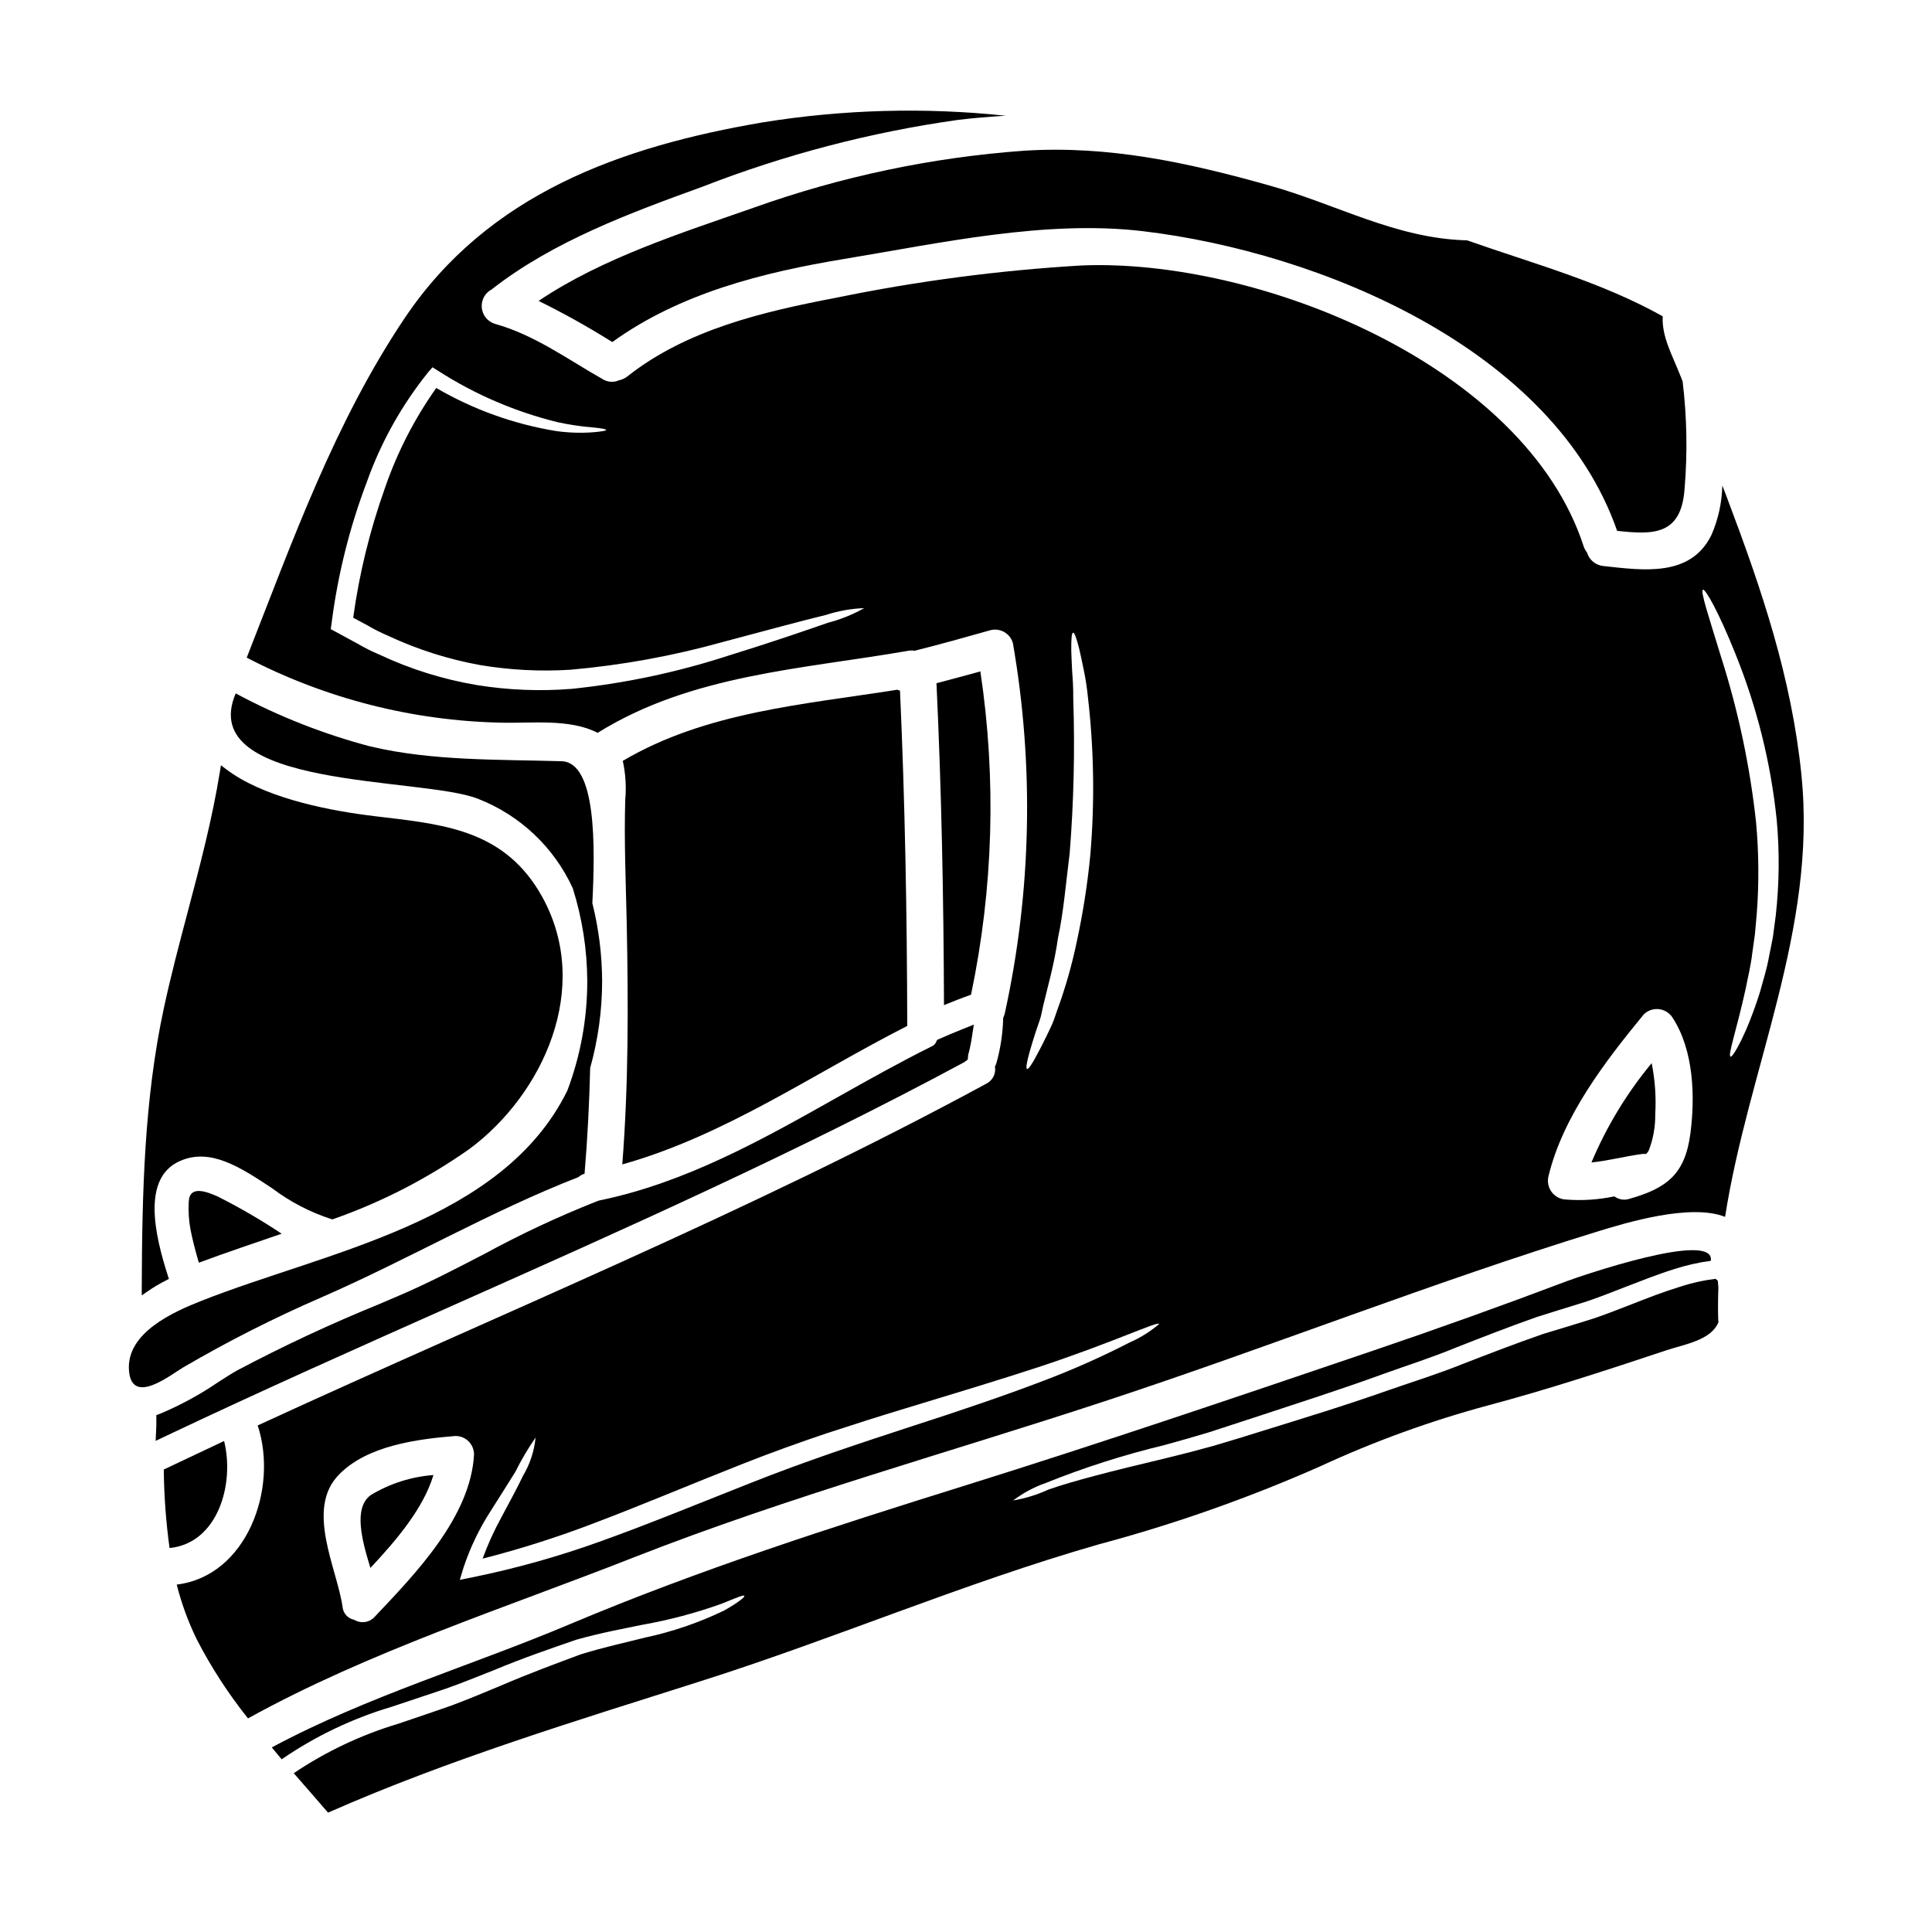
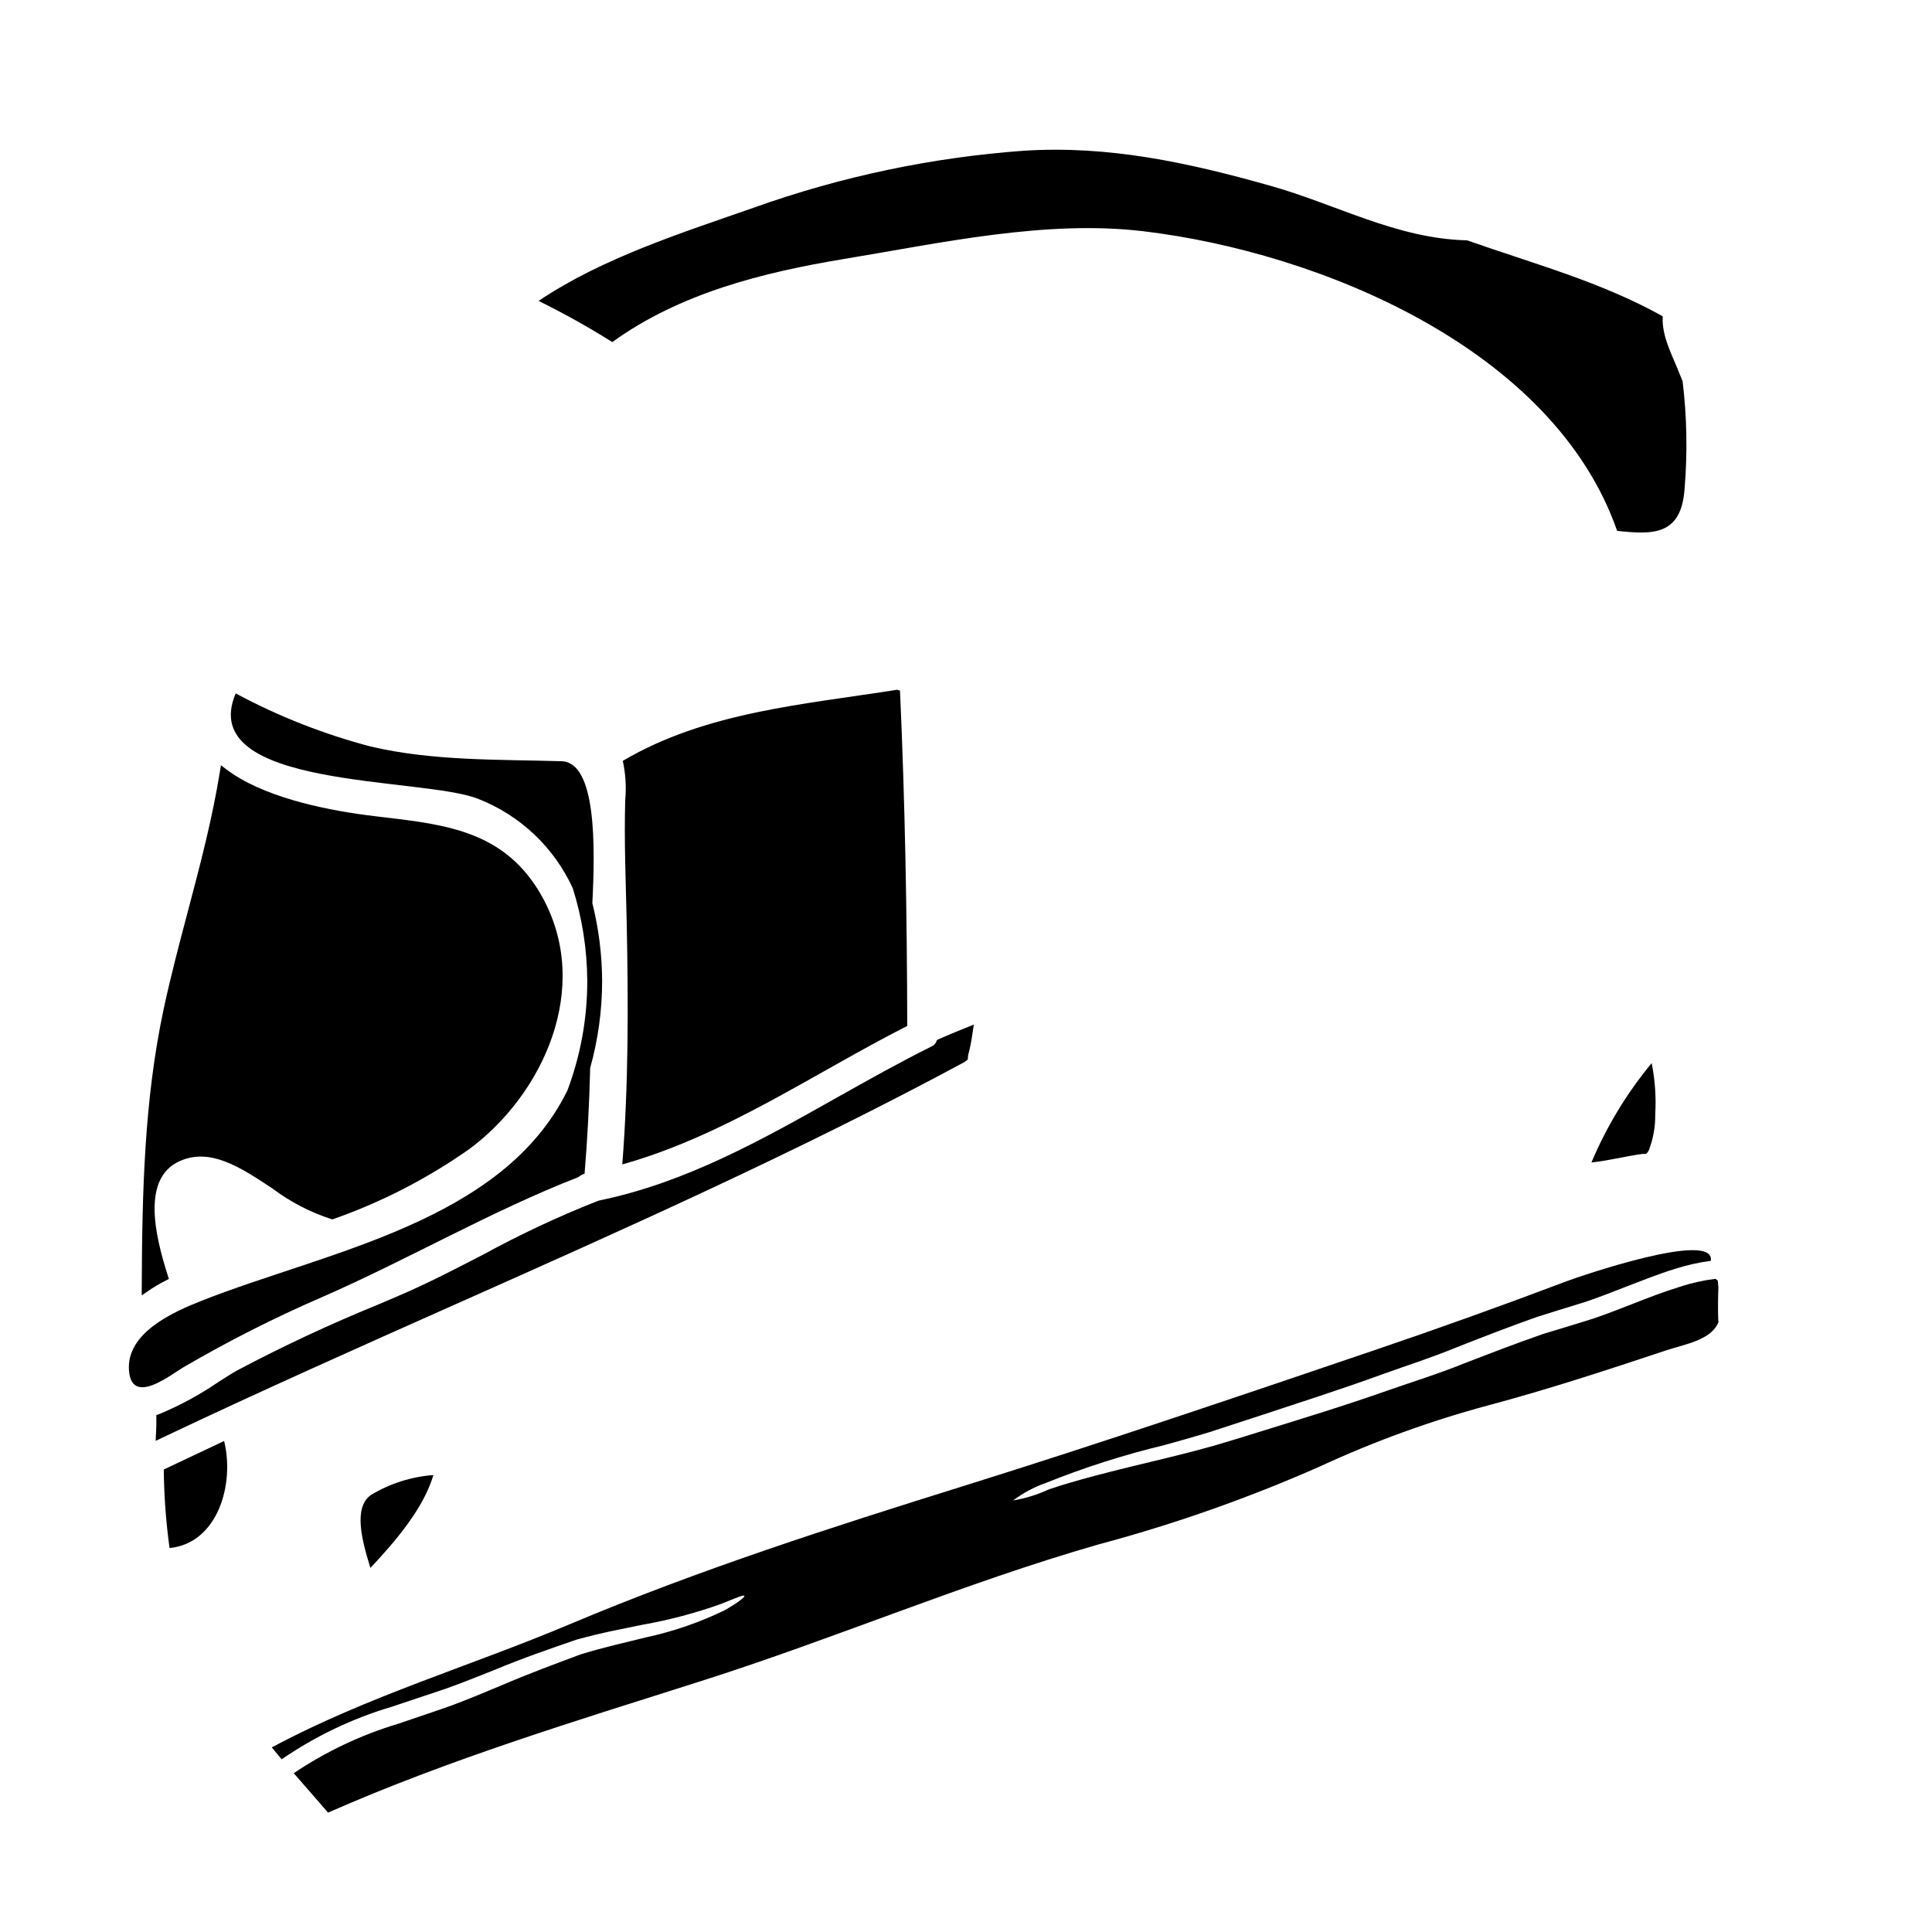
<svg xmlns="http://www.w3.org/2000/svg" fill="#000000" width="800px" height="800px" version="1.1" viewBox="144 144 512 512">
  <g>
    <path d="m264.57 489.71c44.684-19.898 90.891-40.473 134.95-64.215l0.941-0.691 0.105-1.039c-0.004-0.059-0.004-0.117 0-0.176l0.027-0.09c0.406-1.496 0.727-3.016 0.957-4.551l0.527-3.414-3.199 1.281c-1.969 0.789-3.938 1.613-5.863 2.473l-0.676 0.305-0.316 0.676-0.004 0.004c-0.246 0.469-0.648 0.836-1.137 1.043-8.516 4.231-16.926 8.961-25.074 13.539-19.742 11.129-40.207 22.633-63.066 27.297l-0.75 0.281v-0.004c-10.148 4.023-20.043 8.66-29.629 13.883-7.356 3.816-14.957 7.766-22.664 11.062l-5.094 2.176v0.004c-12.867 5.234-25.465 11.113-37.742 17.613-1.305 0.727-2.949 1.773-4.828 2.977h-0.004c-4.816 3.301-9.949 6.113-15.324 8.398l-1.273 0.48v1.359c0 0.719 0 1.473-0.031 2.191l-0.152 3.269 2.961-1.402c25.305-11.996 51.258-23.555 76.355-34.73z" />
    <path d="m384.43 415.88c-0.066-29.633-0.586-59.27-1.922-88.867h0.004c-0.25-0.043-0.488-0.117-0.719-0.227-24.883 3.938-50.738 5.859-72.754 18.852h0.004c0.742 3.391 0.965 6.871 0.652 10.324-0.328 10.941 0.16 21.883 0.395 32.828 0.422 21.297 0.488 42.559-1.18 63.793 27.16-7.617 50.445-23.934 75.52-36.703z" />
-     <path d="m401.33 407.61c5.914-28.184 6.754-57.199 2.477-85.68-3.875 1.074-7.75 2.117-11.629 3.125 1.336 28.43 1.891 56.859 1.988 85.32 2.375-0.973 4.754-1.918 7.164-2.766z" />
    <path d="m203.39 525.88c-5.344 2.508-10.672 5.027-15.988 7.555 0.07 6.961 0.582 13.914 1.531 20.809 12.688-1.234 17.324-16.801 14.457-28.363z" />
    <path d="m229.29 487.77c22.828-9.965 44.844-22.828 67.996-31.82 0.473-0.418 1.027-0.727 1.629-0.91 0.789-9.34 1.254-18.68 1.488-28.016 2.102-7.516 3.168-15.285 3.168-23.094-0.035-6.941-0.906-13.855-2.59-20.594 0.754-14.957 1.121-37.344-8.191-37.605-16.766-0.488-34.191-0.031-50.605-3.91v0.004c-12.418-3.269-24.41-7.988-35.723-14.066-10.812 25.496 49.594 22.078 64.25 27.945 11.121 4.344 20.113 12.84 25.082 23.695 2.5 7.938 3.797 16.207 3.84 24.531 0.016 9.934-1.773 19.785-5.277 29.082-17.156 34.934-64.105 42.723-96.949 55.711-7.328 2.898-20.094 8.465-19.215 18.594 0.789 9.312 11.141 0.945 14.363-0.945v0.004c11.863-6.934 24.129-13.145 36.734-18.605z" />
    <path d="m286.73 223.74c6.695 3.305 13.215 6.945 19.539 10.91 17.945-12.961 39.891-18.465 61.547-22.043 25.465-4.199 53.375-10.418 79.199-7.324 46.566 5.566 108.67 31 125.54 79.395 9.508 1.043 17.031 1.266 17.879-11.203 0.789-9.461 0.613-18.977-0.52-28.398-0.227-0.555-0.426-1.141-0.684-1.723-2.148-5.441-4.883-10.195-4.594-15.535-16.477-9.184-34.094-13.875-51.84-20.125-18.895-0.457-34.637-9.609-52.691-14.621-21.43-6.016-42.32-10.559-64.758-9.129-24.426 1.77-48.5 6.844-71.562 15.082-18.965 6.641-40.055 13.285-57.055 24.715z" />
    <path d="m188.01 483.32 0.75-0.395-0.254-0.789c-3.496-10.898-6.969-25.91 3.113-30.426 8.109-3.648 16.105 1.637 24.57 7.242v0.004c4.723 3.555 10.004 6.301 15.629 8.121l0.301 0.07 0.281-0.105h-0.004c12.809-4.5 24.93-10.746 36.027-18.566 19.328-14.324 32.648-42.609 19.262-66.816-9.535-17.195-25.055-19.055-41.5-21.023-1.711-0.203-3.441-0.395-5.18-0.637-11.684-1.547-27.609-4.918-37.145-12.203l-1.309-0.996-0.262 1.621c-2.023 12.594-5.332 25.109-8.531 37.211-2.207 8.34-4.488 16.961-6.344 25.586-5.223 24.355-5.75 49-5.848 74.191v1.879l1.547-1.062c1.562-1.082 3.199-2.055 4.894-2.906z" />
-     <path d="m194.02 462.45c-0.141 2.461 0.012 4.934 0.457 7.359 0.586 2.996 1.371 5.902 2.215 8.824 7.231-2.703 14.586-5.144 21.945-7.688h0.004c-5.453-3.629-11.117-6.922-16.965-9.867-2.672-1.172-7.461-3.156-7.656 1.371z" />
    <path d="m599.39 485.18c-0.062-0.586-0.098-1.203-0.16-1.789-0.195-0.164-0.426-0.328-0.586-0.488l-0.004-0.004c-3.211 0.387-6.375 1.094-9.445 2.113-4.266 1.305-8.402 2.902-12.441 4.496-4.106 1.574-8.043 3.191-12.203 4.465-3.973 1.234-7.844 2.41-11.621 3.543-7.477 2.602-14.461 5.305-21.199 7.91-6.691 2.703-13.258 4.723-19.414 6.871-12.277 4.328-23.281 7.652-33.02 10.684-4.852 1.527-9.445 2.926-13.777 4.199-4.328 1.203-8.367 2.246-12.113 3.148-15.043 3.582-25.238 6.188-31.586 8.434-2.965 1.367-6.094 2.332-9.312 2.867 2.617-1.98 5.527-3.543 8.629-4.625 10.203-4.106 20.695-7.457 31.391-10.031 3.715-1.008 7.688-2.144 11.918-3.418 4.234-1.371 8.762-2.871 13.578-4.434 9.707-3.223 20.711-6.691 32.828-11.102 6.059-2.18 12.535-4.234 19.18-6.969 6.691-2.637 13.777-5.402 21.363-8.074 3.809-1.207 7.719-2.414 11.723-3.648 3.844-1.18 7.785-2.801 11.855-4.363 4.07-1.562 8.266-3.254 12.766-4.656 3.141-1.012 6.367-1.742 9.641-2.18 1.27-8.336-35.363 4.328-38.102 5.371-17.129 6.481-34.355 12.656-51.68 18.531-35.922 12.203-71.871 24.402-108.09 35.723-35.297 11.02-70.062 22.176-104.18 36.539-26.41 11.172-53.996 19.211-79.301 32.789 0.852 1.043 1.727 2.086 2.606 3.148l0.004 0.004c8.945-6.148 18.805-10.852 29.211-13.938 5.016-1.66 9.789-3.258 14.328-4.789 4.496-1.594 8.598-3.285 12.672-4.883 7.945-3.32 15.352-5.828 21.848-8.078 6.711-1.887 12.57-2.93 17.586-3.973 7.094-1.258 14.074-3.109 20.859-5.535 4.102-1.66 5.902-2.445 6.121-2.117 0.16 0.227-1.305 1.594-5.34 3.871-6.66 3.215-13.68 5.621-20.91 7.168-4.981 1.266-10.809 2.508-17.125 4.461-6.32 2.363-13.418 4.953-21.363 8.367-3.91 1.629-8.207 3.453-12.766 5.148-4.562 1.625-9.379 3.223-14.363 4.918v-0.004c-9.785 2.949-19.074 7.352-27.551 13.062 3.031 3.484 6.094 6.965 9.09 10.453 32.043-14.133 65.648-24.297 99-34.914 35.363-11.234 69.395-25.887 105.12-36.148h-0.004c20.031-5.352 39.621-12.242 58.59-20.613 14.414-6.68 29.371-12.113 44.707-16.246 16.137-4.301 31.523-9.379 47.32-14.621 4.82-1.598 11.855-2.672 13.746-7.457 0-0.195-0.066-0.395-0.066-0.586-0.094-2.902-0.062-5.769 0.039-8.602z" />
    <path d="m242.16 559.52c6.691-7.133 14.066-15.742 16.703-24.621v0.004c-5.875 0.438-11.562 2.254-16.605 5.305-4.707 3.422-2.293 12.148-0.098 19.312z" />
-     <path d="m621.4 349.35c-2.637-25.855-10.516-49.074-19.637-73.211-0.457-1.18-0.879-2.363-1.336-3.484h0.004c-0.098 4.508-1.07 8.953-2.867 13.09-5.512 11.27-18.074 9.41-28.59 8.266-2.062-0.176-3.805-1.598-4.398-3.578-0.383-0.492-0.68-1.039-0.883-1.629-15.66-48.262-86.625-76.465-133.26-74.445h0.004c-21.758 1.293-43.395 4.141-64.742 8.523-19.41 3.715-39.633 8.402-55.422 20.859-0.656 0.523-1.426 0.879-2.246 1.043-1.371 0.609-2.953 0.508-4.238-0.262-9.379-5.305-18.172-11.809-28.691-14.715l0.004-0.004c-1.918-0.613-3.273-2.328-3.43-4.336-0.156-2.004 0.914-3.91 2.711-4.816l0.098-0.098c16.285-12.672 36.406-20.074 55.652-27.062 21.809-8.5 44.527-14.445 67.699-17.711 4.266-0.523 8.469-0.848 12.672-1.109v-0.004c-21.453-2.266-43.113-1.672-64.41 1.77-37.516 6.406-72.684 18.891-94.828 51.836-18.629 27.746-29.734 59.102-41.879 90.008 20.848 10.848 43.914 16.742 67.41 17.23 7.75 0.227 18.27-1.141 25.586 2.703 24.797-15.469 54.254-16.871 82.355-21.754 0.539-0.098 1.09-0.098 1.629 0 6.742-1.691 13.383-3.543 20.074-5.441 2.598-0.691 5.269 0.832 5.992 3.422 5.656 32.535 4.926 65.859-2.148 98.117-0.102 0.406-0.242 0.801-0.422 1.18-0.098 4.012-0.688 7.992-1.762 11.855-0.102 0.375-0.242 0.734-0.426 1.074 0.324 1.879-0.641 3.738-2.359 4.559-62.719 34-128.37 60.738-193.02 90.527 5.539 16.84-2.965 39.957-21.461 42.176h0.004c1.262 5.012 3.039 9.879 5.309 14.523 3.824 7.41 8.375 14.426 13.578 20.941 32.012-17.711 68.32-29.312 102.22-42.664 41.129-16.137 83.918-27.875 125.83-41.723 43.191-14.242 85.855-31.168 129.27-44.551 7.812-2.41 24.91-7.621 34.125-3.973 6.09-39.207 24.426-76.199 20.223-117.13zm-257.98-40.316c-6.25 2.184-15.352 5.309-26.734 8.828-13.379 4.328-27.176 7.242-41.164 8.691-8.406 0.676-16.863 0.34-25.188-1.012-8.934-1.504-17.613-4.219-25.809-8.074-1.973-0.828-3.887-1.785-5.731-2.867l-5.57-3.027-1.574-0.848 0.262-1.828-0.004 0.004c1.637-12.715 4.762-25.199 9.312-37.188 3.734-10.5 9.207-20.297 16.188-28.984l1.207-1.398 1.496 0.941c9.738 6.258 20.441 10.859 31.684 13.617 3.113 0.676 6.269 1.145 9.445 1.398 2.211 0.223 3.387 0.422 3.387 0.648 0 0.227-1.18 0.426-3.422 0.617v0.004c-3.281 0.242-6.578 0.133-9.84-0.324-11.191-1.832-21.953-5.699-31.75-11.414-5.801 8.18-10.395 17.152-13.648 26.641-3.953 11.098-6.758 22.57-8.367 34.242 1.234 0.68 2.477 1.336 3.742 2.016h0.004c1.762 1.035 3.59 1.953 5.469 2.754 7.769 3.641 15.98 6.258 24.426 7.781 7.894 1.324 15.914 1.738 23.902 1.238 13.699-1.203 27.258-3.672 40.5-7.379 11.414-3.027 20.711-5.57 27.191-7.133v0.004c3.297-1.078 6.727-1.691 10.191-1.824-3.016 1.707-6.246 3.008-9.605 3.875zm53.5 113.52c0.395-1.434 0.945-3.148 1.574-5.148 0.359-0.977 0.684-2.051 1.074-3.148 0.391-1.098 0.555-2.363 0.879-3.68 1.203-5.117 2.965-11.102 3.938-18.043 1.465-6.773 2.082-14.426 3.09-22.402 1.09-13.684 1.406-27.414 0.945-41.133 0.035-2.637-0.129-5.047-0.293-7.164-0.098-2.117-0.195-3.938-0.227-5.441-0.031-2.996 0.098-4.688 0.488-4.723s0.945 1.574 1.66 4.461c0.328 1.434 0.715 3.223 1.141 5.309v0.004c0.496 2.363 0.863 4.758 1.105 7.16 1.625 13.949 1.844 28.02 0.648 42.012-0.746 7.703-1.941 15.359-3.582 22.926-1.285 6.199-3.027 12.293-5.207 18.234-0.457 1.27-0.816 2.477-1.305 3.613-0.488 1.137-1.012 2.117-1.469 3.094-0.945 1.969-1.789 3.582-2.508 4.922-1.402 2.668-2.344 4.039-2.699 3.871-0.355-0.164-0.062-1.855 0.746-4.723zm-179.05 150.71h0.004c-1.691-0.324-2.957-1.738-3.094-3.453-1.496-10.258-9.898-25.922-0.945-35.031 7.477-7.688 20.68-9.41 30.906-10.234v0.004c2.691 0.008 4.875 2.188 4.883 4.883-0.879 16.531-15.5 31.586-26.25 42.953-1.367 1.602-3.695 1.973-5.496 0.879zm205.5-73.5c-7.445 3.828-15.102 7.231-22.93 10.191-9.898 3.777-21.816 7.848-35.07 12.113-6.582 2.148-13.516 4.43-20.68 6.902-7.164 2.477-14.426 5.117-21.883 8.078-13.777 5.441-26.965 10.875-39.34 15.305v0.004c-11.156 4.043-22.598 7.266-34.223 9.637l-3.391 0.684 0.977-3.223c1.758-5.297 4.184-10.352 7.215-15.043 2.574-4.039 4.754-7.527 6.547-10.391h-0.004c1.559-3.144 3.344-6.168 5.344-9.051-0.348 3.578-1.484 7.035-3.324 10.125-1.465 3.094-3.484 6.773-5.699 10.941-1.949 3.539-3.629 7.227-5.012 11.023 10.117-2.59 20.078-5.766 29.828-9.512 12.148-4.594 25.191-10.129 39.078-15.598 7.477-2.965 14.957-5.637 22.176-8.078 7.199-2.363 14.199-4.594 20.906-6.613 13.32-4.039 25.305-7.684 35.266-10.941 19.934-6.578 31.621-12.242 32.047-11.461h0.004c-2.352 2.019-4.992 3.672-7.832 4.906zm148.59-55.289c-1.434 10.684-6.188 14.395-16.137 17.223-1.363 0.453-2.859 0.211-4.008-0.648-4.191 0.887-8.488 1.168-12.762 0.844-1.508-0.043-2.914-0.77-3.828-1.969-0.91-1.203-1.227-2.754-0.863-4.219 3.84-15.926 15.043-30.449 25.27-42.902 1.086-1.051 2.59-1.555 4.09-1.355 1.496 0.195 2.824 1.066 3.598 2.363 5.539 8.578 5.934 20.793 4.641 30.664zm22.633-57.859c-0.262 1.926-0.488 3.809-0.746 5.637-0.359 1.824-0.684 3.582-1.043 5.273-0.586 3.391-1.629 6.484-2.363 9.281-3.543 11.301-7.231 17.422-7.816 17.227-0.848-0.262 1.629-7.164 4.039-18.203 0.523-2.801 1.305-5.797 1.691-9.121 0.227-1.66 0.457-3.352 0.715-5.117 0.164-1.789 0.328-3.582 0.492-5.473v0.004c0.613-8.09 0.551-16.215-0.195-24.293-1.613-14.762-4.691-29.324-9.184-43.473-3.352-10.973-5.633-17.746-4.883-18.074 0.648-0.262 4.199 5.992 8.531 16.805l-0.004-0.004c5.742 14.148 9.453 29.039 11.023 44.227 0.766 8.422 0.68 16.898-0.258 25.305z" />
    <path d="m565.75 452.06c4.398-0.457 8.727-1.574 13.188-2.215 0.422-0.062 0.848-0.07 1.27-0.031 0.316-0.273 0.57-0.605 0.75-0.98 1.16-3.019 1.734-6.238 1.695-9.473 0.27-4.562-0.047-9.137-0.945-13.617-6.582 7.941-11.961 16.809-15.957 26.316z" />
  </g>
</svg>